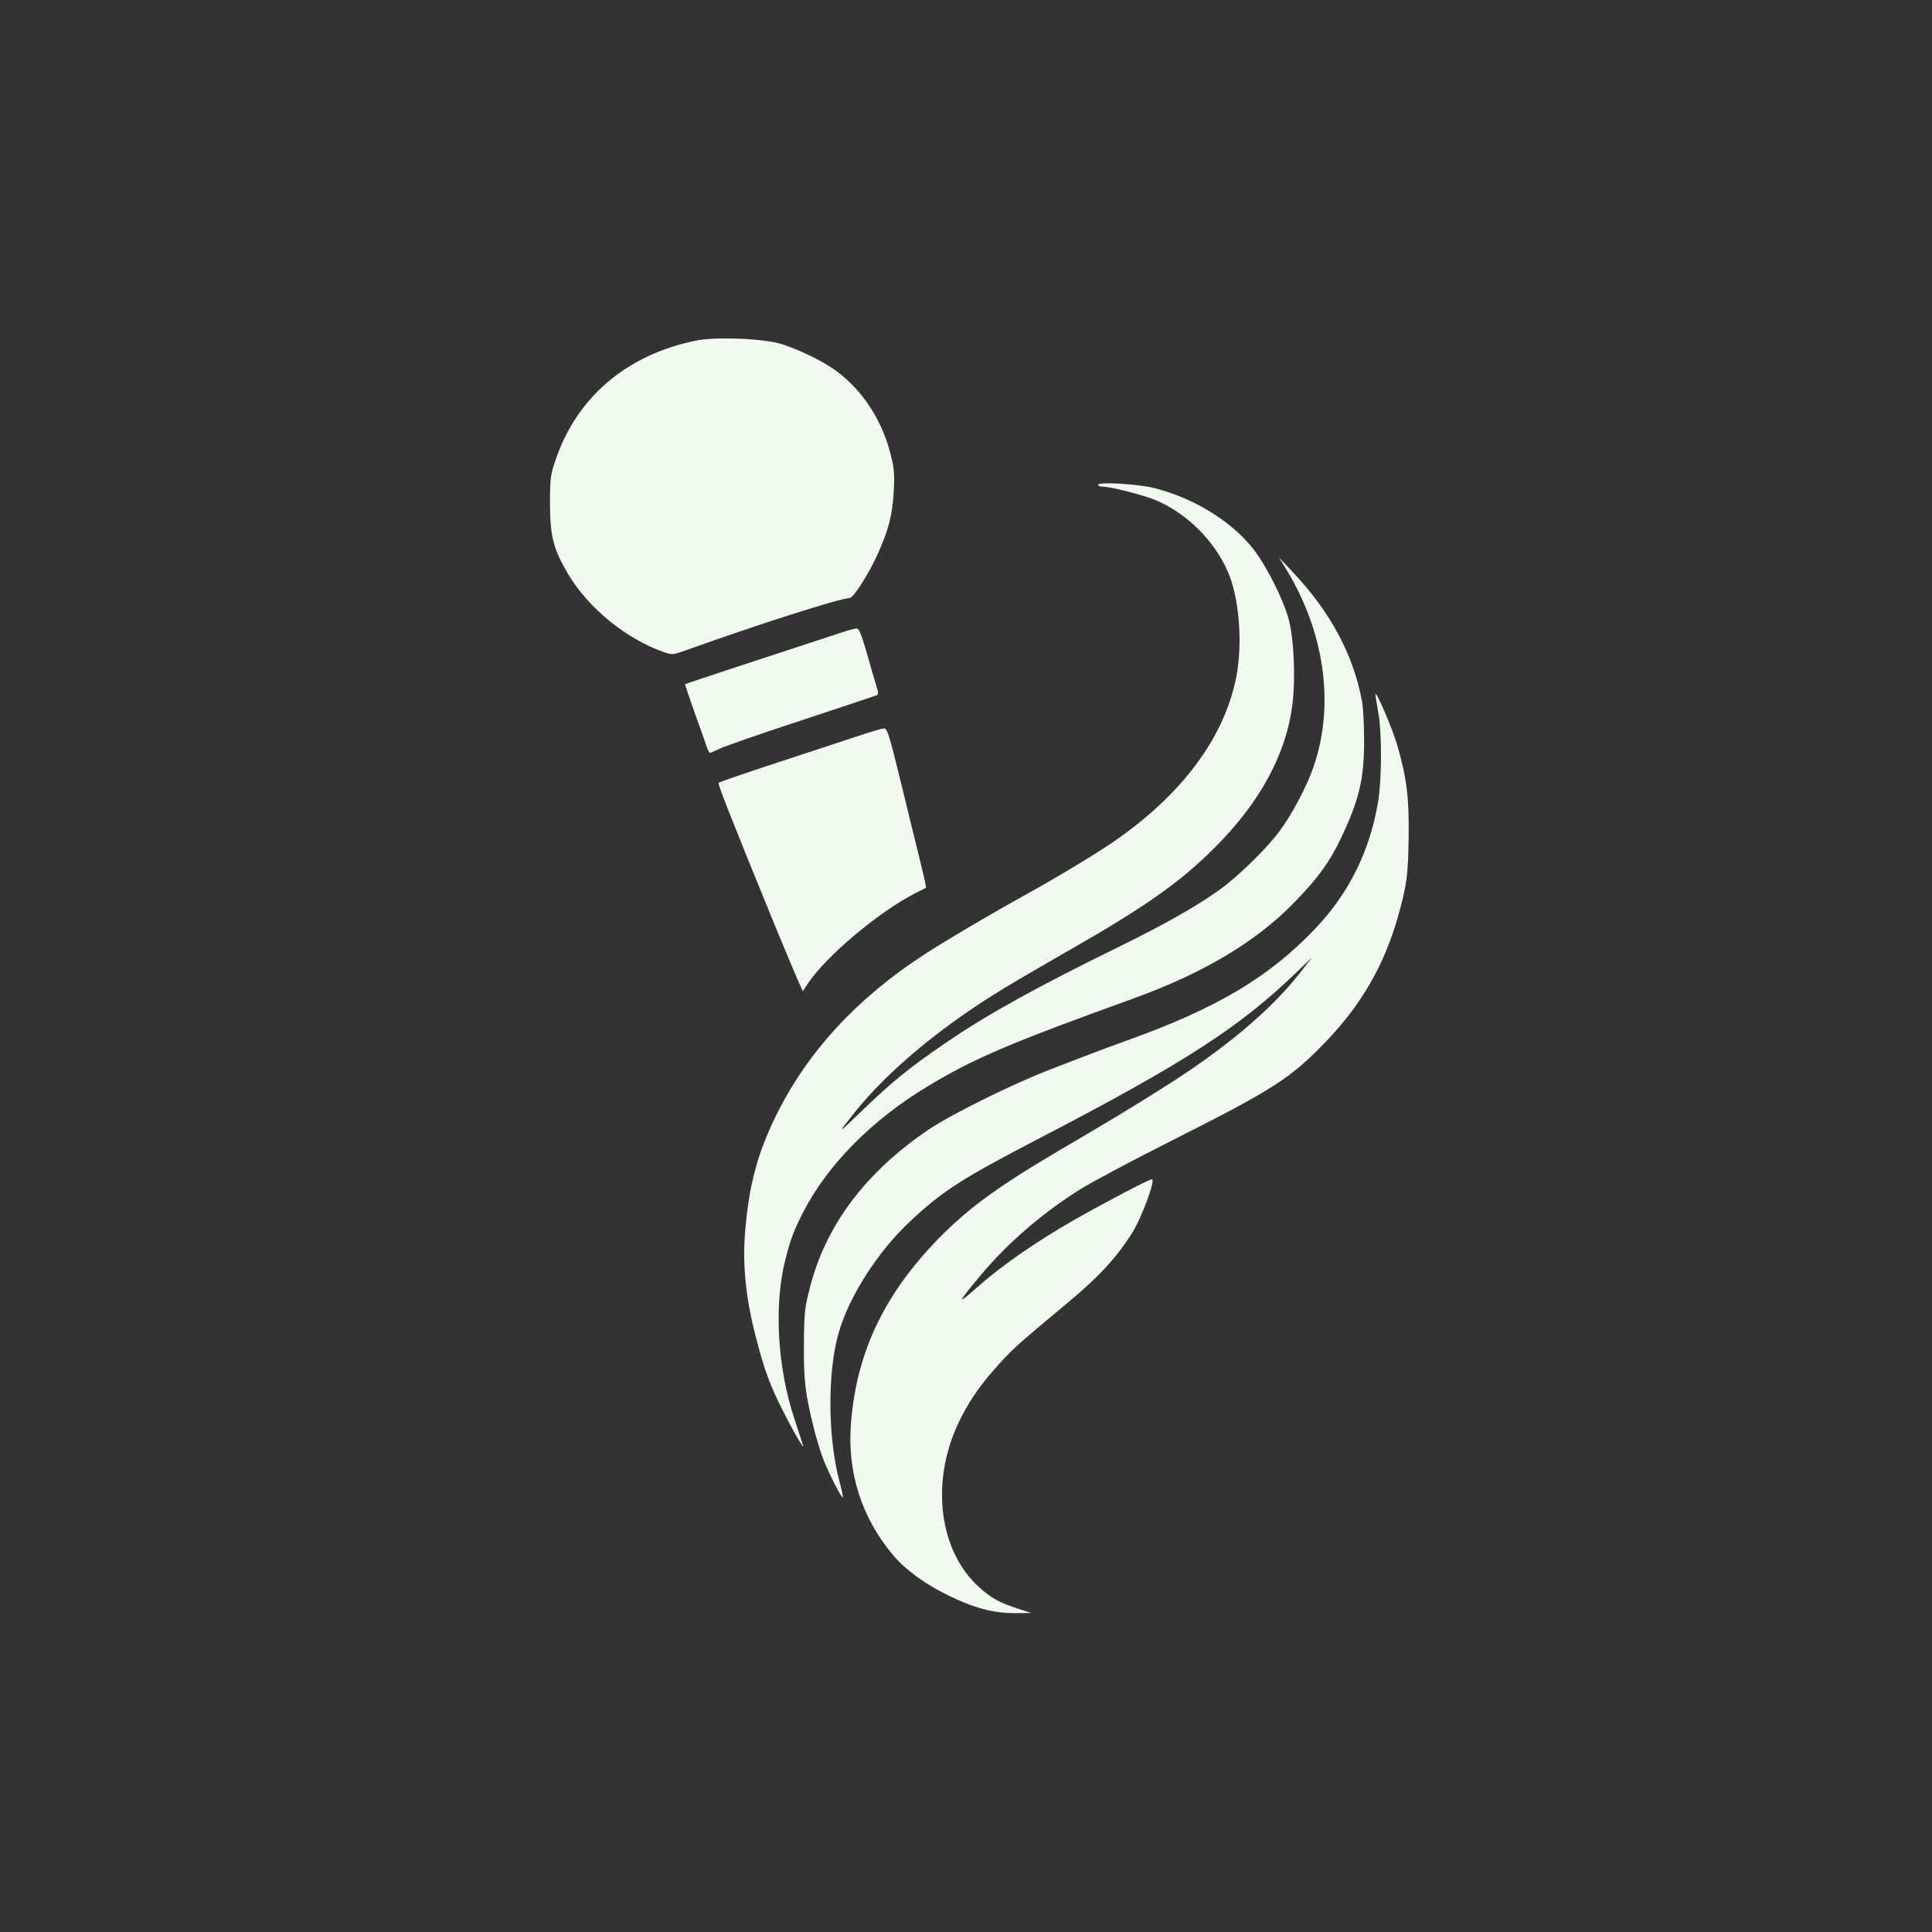
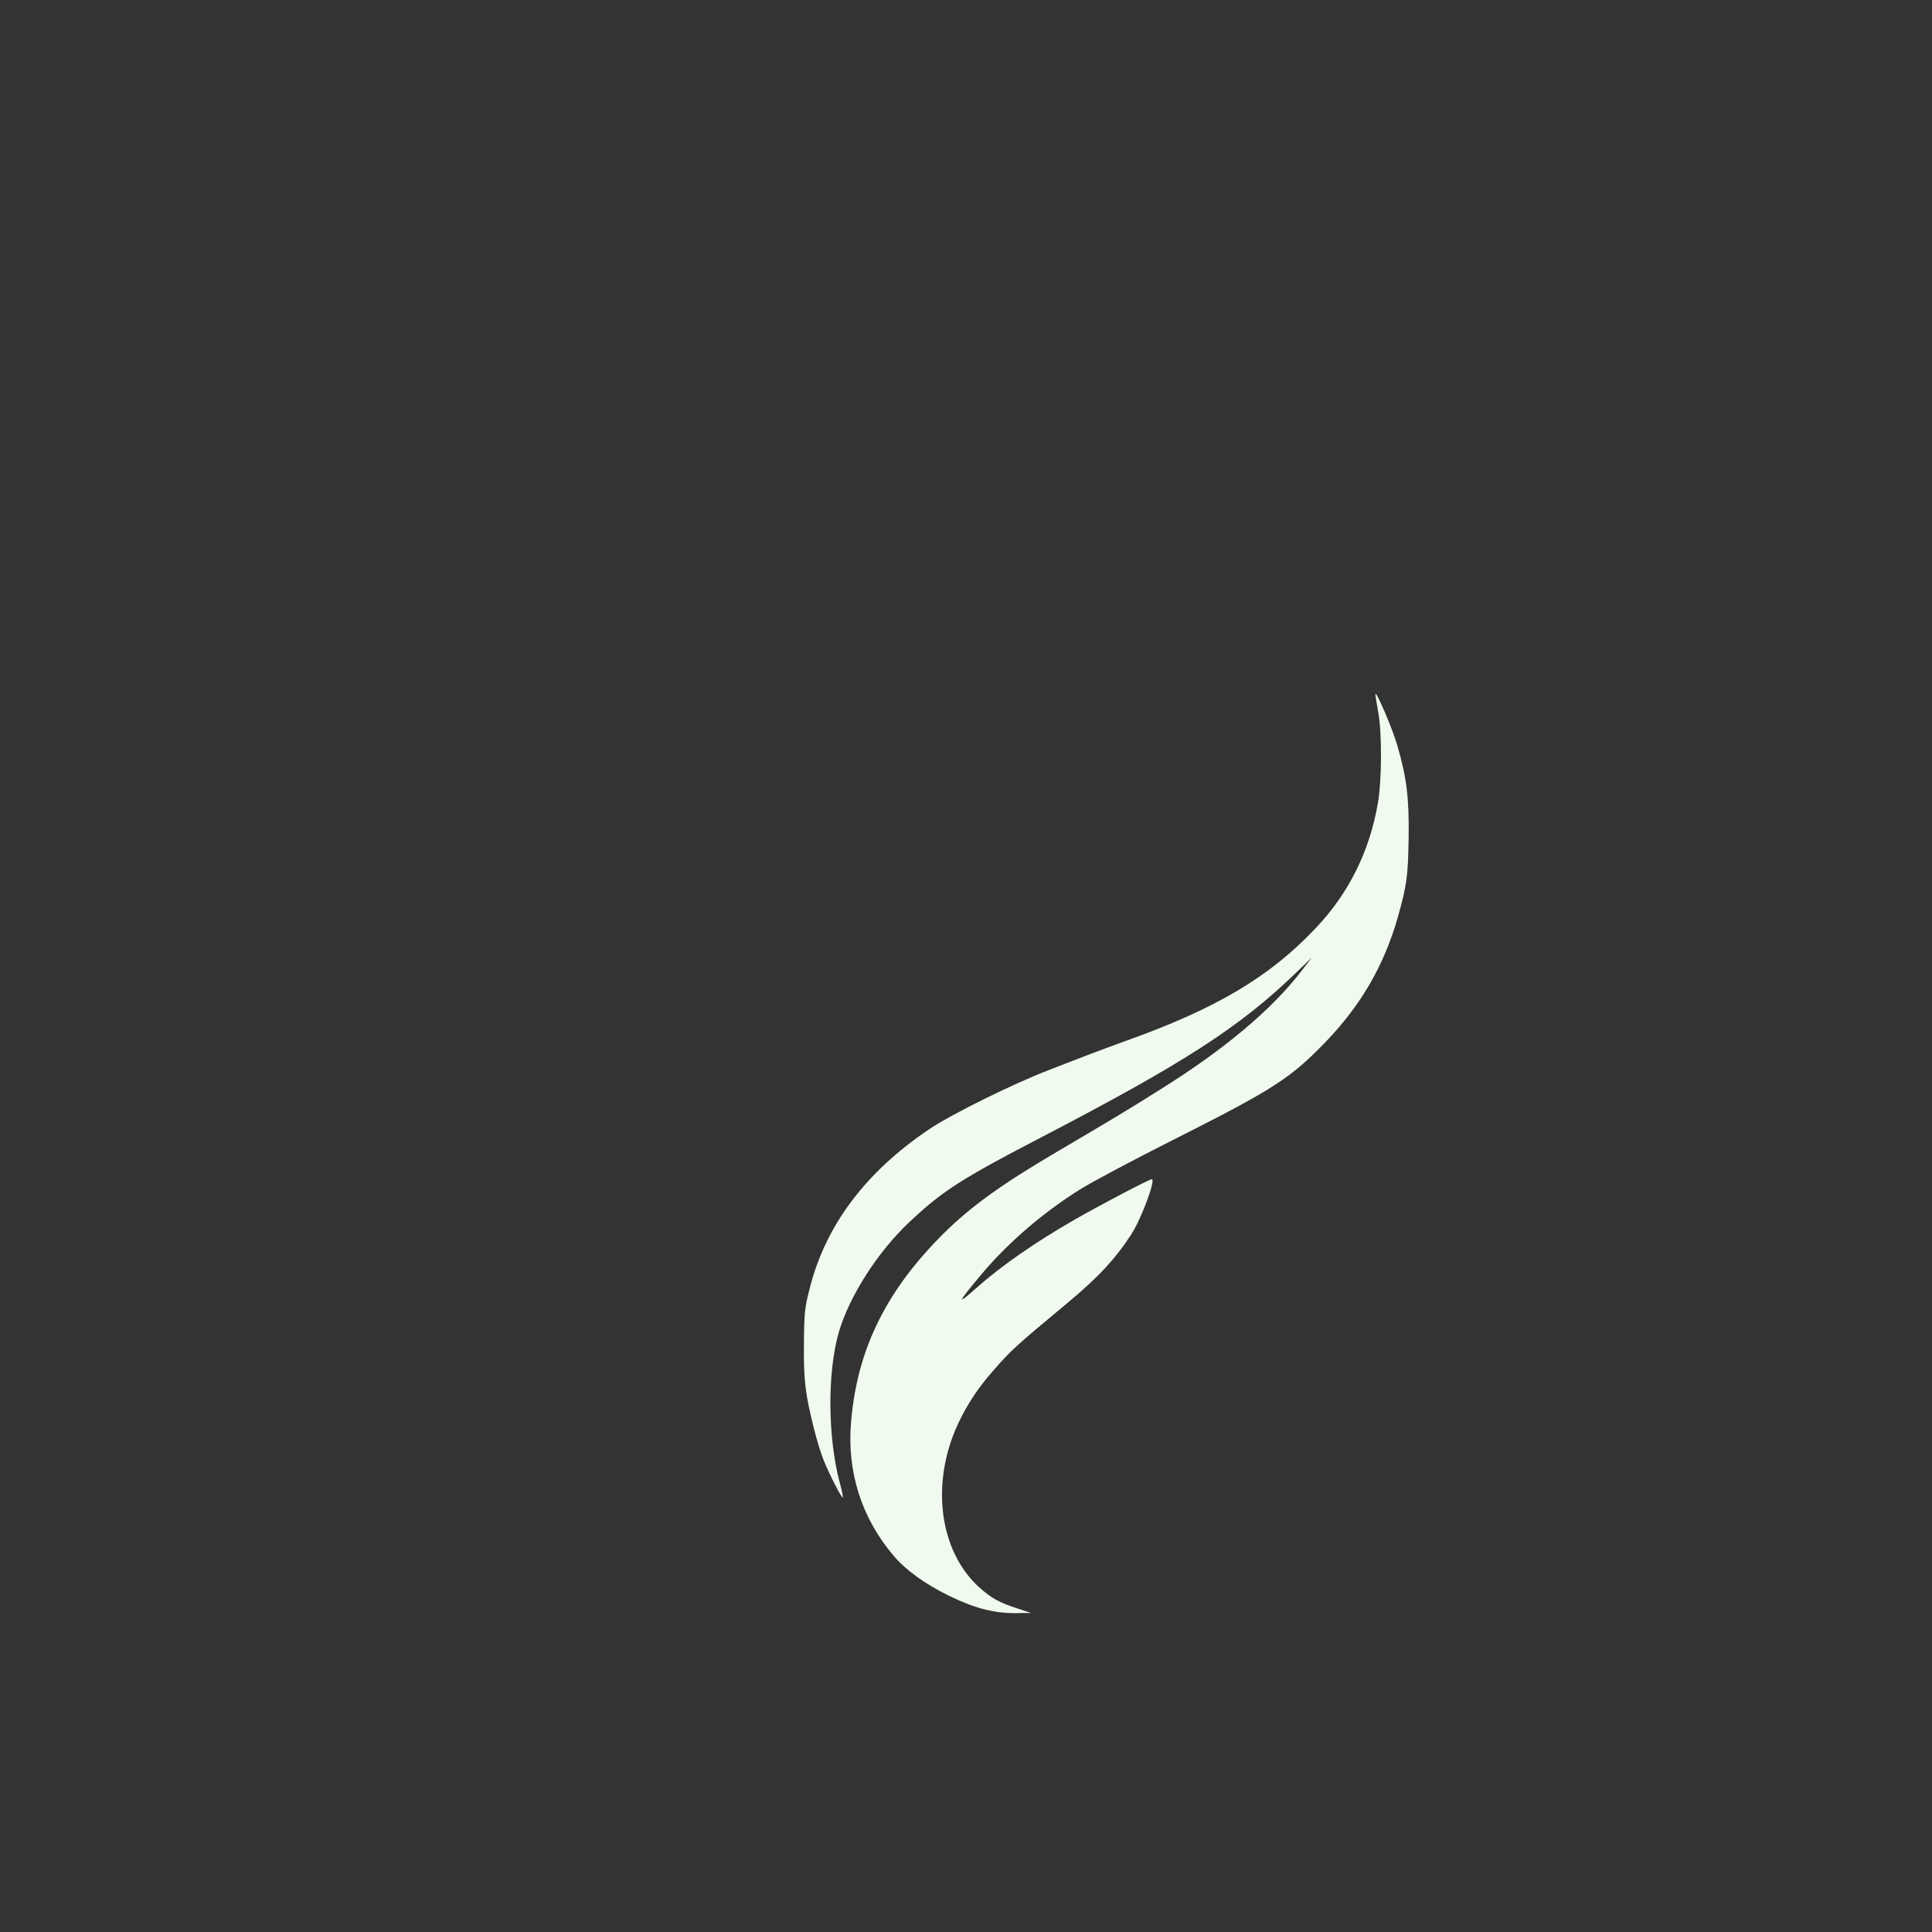
<svg xmlns="http://www.w3.org/2000/svg" version="1.0" width="1024pt" height="1024pt" viewBox="0 0 1024 1024" preserveAspectRatio="xMidYMid meet">
  <rect x="0" y="0" width="1024" height="1024" fill="#333333" stroke="none" />
  <g transform="translate(0,1024) scale(0.1,-0.1)" fill="#F1FAEE" stroke="none">
-     <path d="M3690 8435 c-369 -75 -634 -301 -746 -635 -27 -78 -29 -97 -29 -230 1 -176 18 -240 97 -374 106 -178 305 -341 503 -411 50 -17 50 -17 125 10 376 135 814 275 863 275 20 0 104 132 151 238 56 124 76 204 83 327 5 93 2 124 -16 195 -45 181 -147 338 -286 442 -73 55 -219 125 -310 149 -101 26 -337 34 -435 14z" />
-     <path d="M5820 7671 c0 -6 12 -11 28 -11 43 0 224 -47 285 -74 161 -71 302 -211 374 -374 62 -140 81 -387 44 -568 -65 -317 -287 -614 -641 -860 -90 -63 -311 -196 -470 -284 -192 -106 -424 -243 -538 -317 -358 -232 -617 -512 -785 -848 -102 -206 -148 -376 -168 -628 -14 -174 4 -349 57 -553 44 -172 74 -255 145 -394 54 -108 116 -213 105 -180 -2 8 -23 69 -44 135 -93 278 -111 613 -48 855 28 107 42 145 93 245 127 249 365 490 658 666 248 150 437 230 1090 466 372 134 654 302 857 512 126 130 185 211 248 344 94 198 121 311 120 516 0 79 -5 171 -11 205 -47 248 -167 472 -369 686 l-71 75 34 -55 c206 -334 262 -718 152 -1046 -36 -108 -118 -263 -186 -353 -72 -96 -222 -241 -319 -310 -129 -91 -287 -180 -535 -302 -419 -205 -689 -354 -900 -498 -209 -142 -295 -212 -479 -390 -109 -105 -109 -104 -15 14 178 223 468 463 804 665 66 40 219 129 340 198 397 227 584 359 765 541 242 242 380 500 411 765 16 136 7 340 -20 441 -28 107 -117 283 -188 375 -117 149 -321 274 -533 325 -85 20 -290 32 -290 16z" />
-     <path d="M4465 6889 c-341 -111 -831 -273 -834 -275 -1 -1 20 -65 47 -141 28 -76 56 -157 64 -180 7 -24 16 -43 21 -43 4 0 27 10 50 21 23 12 217 80 432 150 214 71 395 131 402 134 9 3 9 15 -3 52 -8 26 -31 105 -51 176 -27 94 -41 127 -52 126 -9 0 -43 -9 -76 -20z" />
    <path d="M7290 6560 c0 -8 7 -51 15 -95 20 -110 19 -357 -1 -476 -44 -261 -155 -484 -333 -671 -244 -257 -524 -423 -996 -592 -71 -26 -164 -60 -205 -76 -41 -16 -136 -52 -210 -81 -192 -74 -518 -235 -635 -314 -337 -227 -550 -510 -634 -846 -26 -101 -29 -130 -30 -293 -2 -192 7 -264 54 -452 14 -56 37 -130 51 -165 31 -76 95 -201 101 -196 2 3 -5 38 -16 78 -64 237 -67 586 -5 798 55 190 206 426 374 584 173 163 275 229 701 450 757 394 1051 584 1348 871 l84 81 -54 -70 c-157 -205 -409 -417 -747 -628 -161 -102 -278 -172 -542 -327 -303 -178 -465 -295 -611 -440 -303 -302 -456 -613 -488 -995 -23 -263 54 -508 223 -708 63 -76 168 -152 290 -212 138 -68 241 -95 355 -95 l86 1 -70 23 c-97 31 -142 56 -205 113 -212 191 -259 552 -112 867 48 102 105 189 186 281 94 108 117 129 396 361 163 136 254 234 338 365 52 81 129 289 107 289 -14 0 -263 -131 -407 -213 -211 -121 -389 -245 -519 -360 -111 -99 -108 -87 23 69 139 166 326 327 521 449 65 41 286 158 490 261 540 272 627 328 820 529 184 193 304 402 376 655 47 168 54 214 57 420 3 212 -10 317 -60 489 -24 86 -116 299 -116 271z" />
-     <path d="M4545 6338 c-66 -22 -257 -85 -425 -140 -168 -55 -308 -103 -311 -107 -6 -6 64 -183 298 -756 50 -121 104 -249 119 -284 l29 -64 27 40 c96 145 378 382 570 479 29 14 54 28 56 29 2 1 -10 56 -26 121 -16 66 -63 255 -103 421 -67 273 -76 303 -94 302 -11 0 -74 -19 -140 -41z" />
  </g>
</svg>